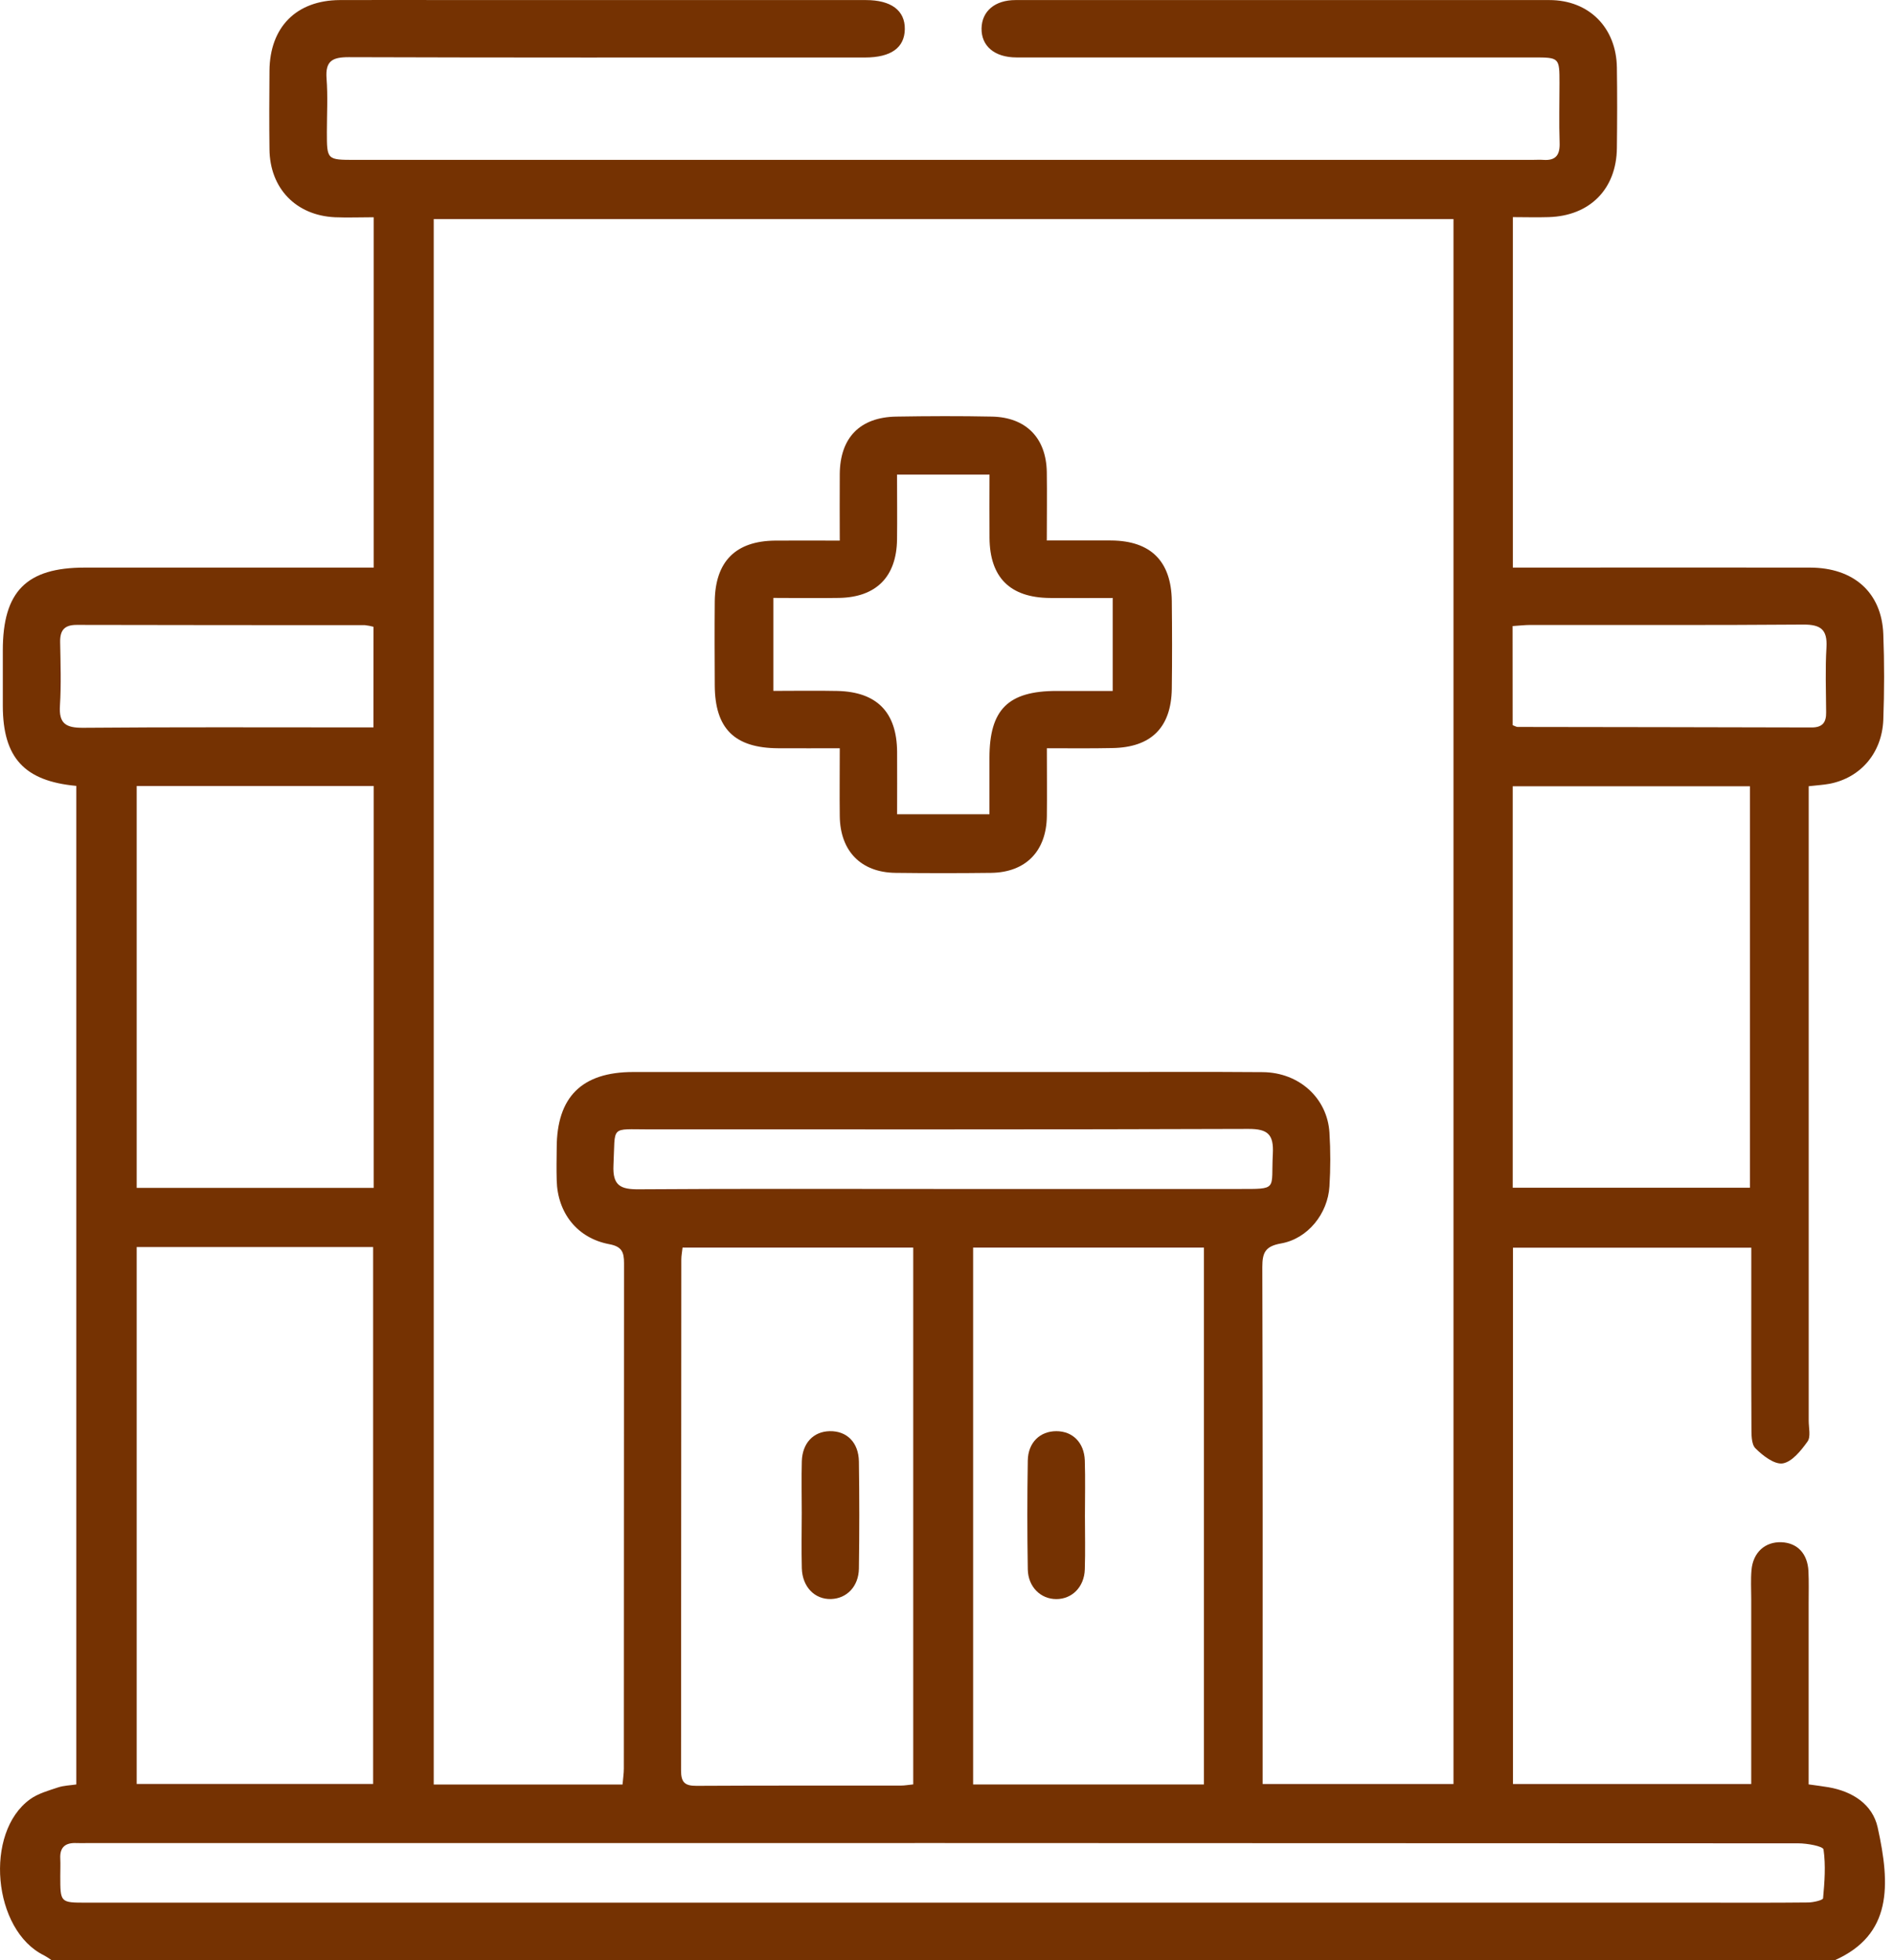
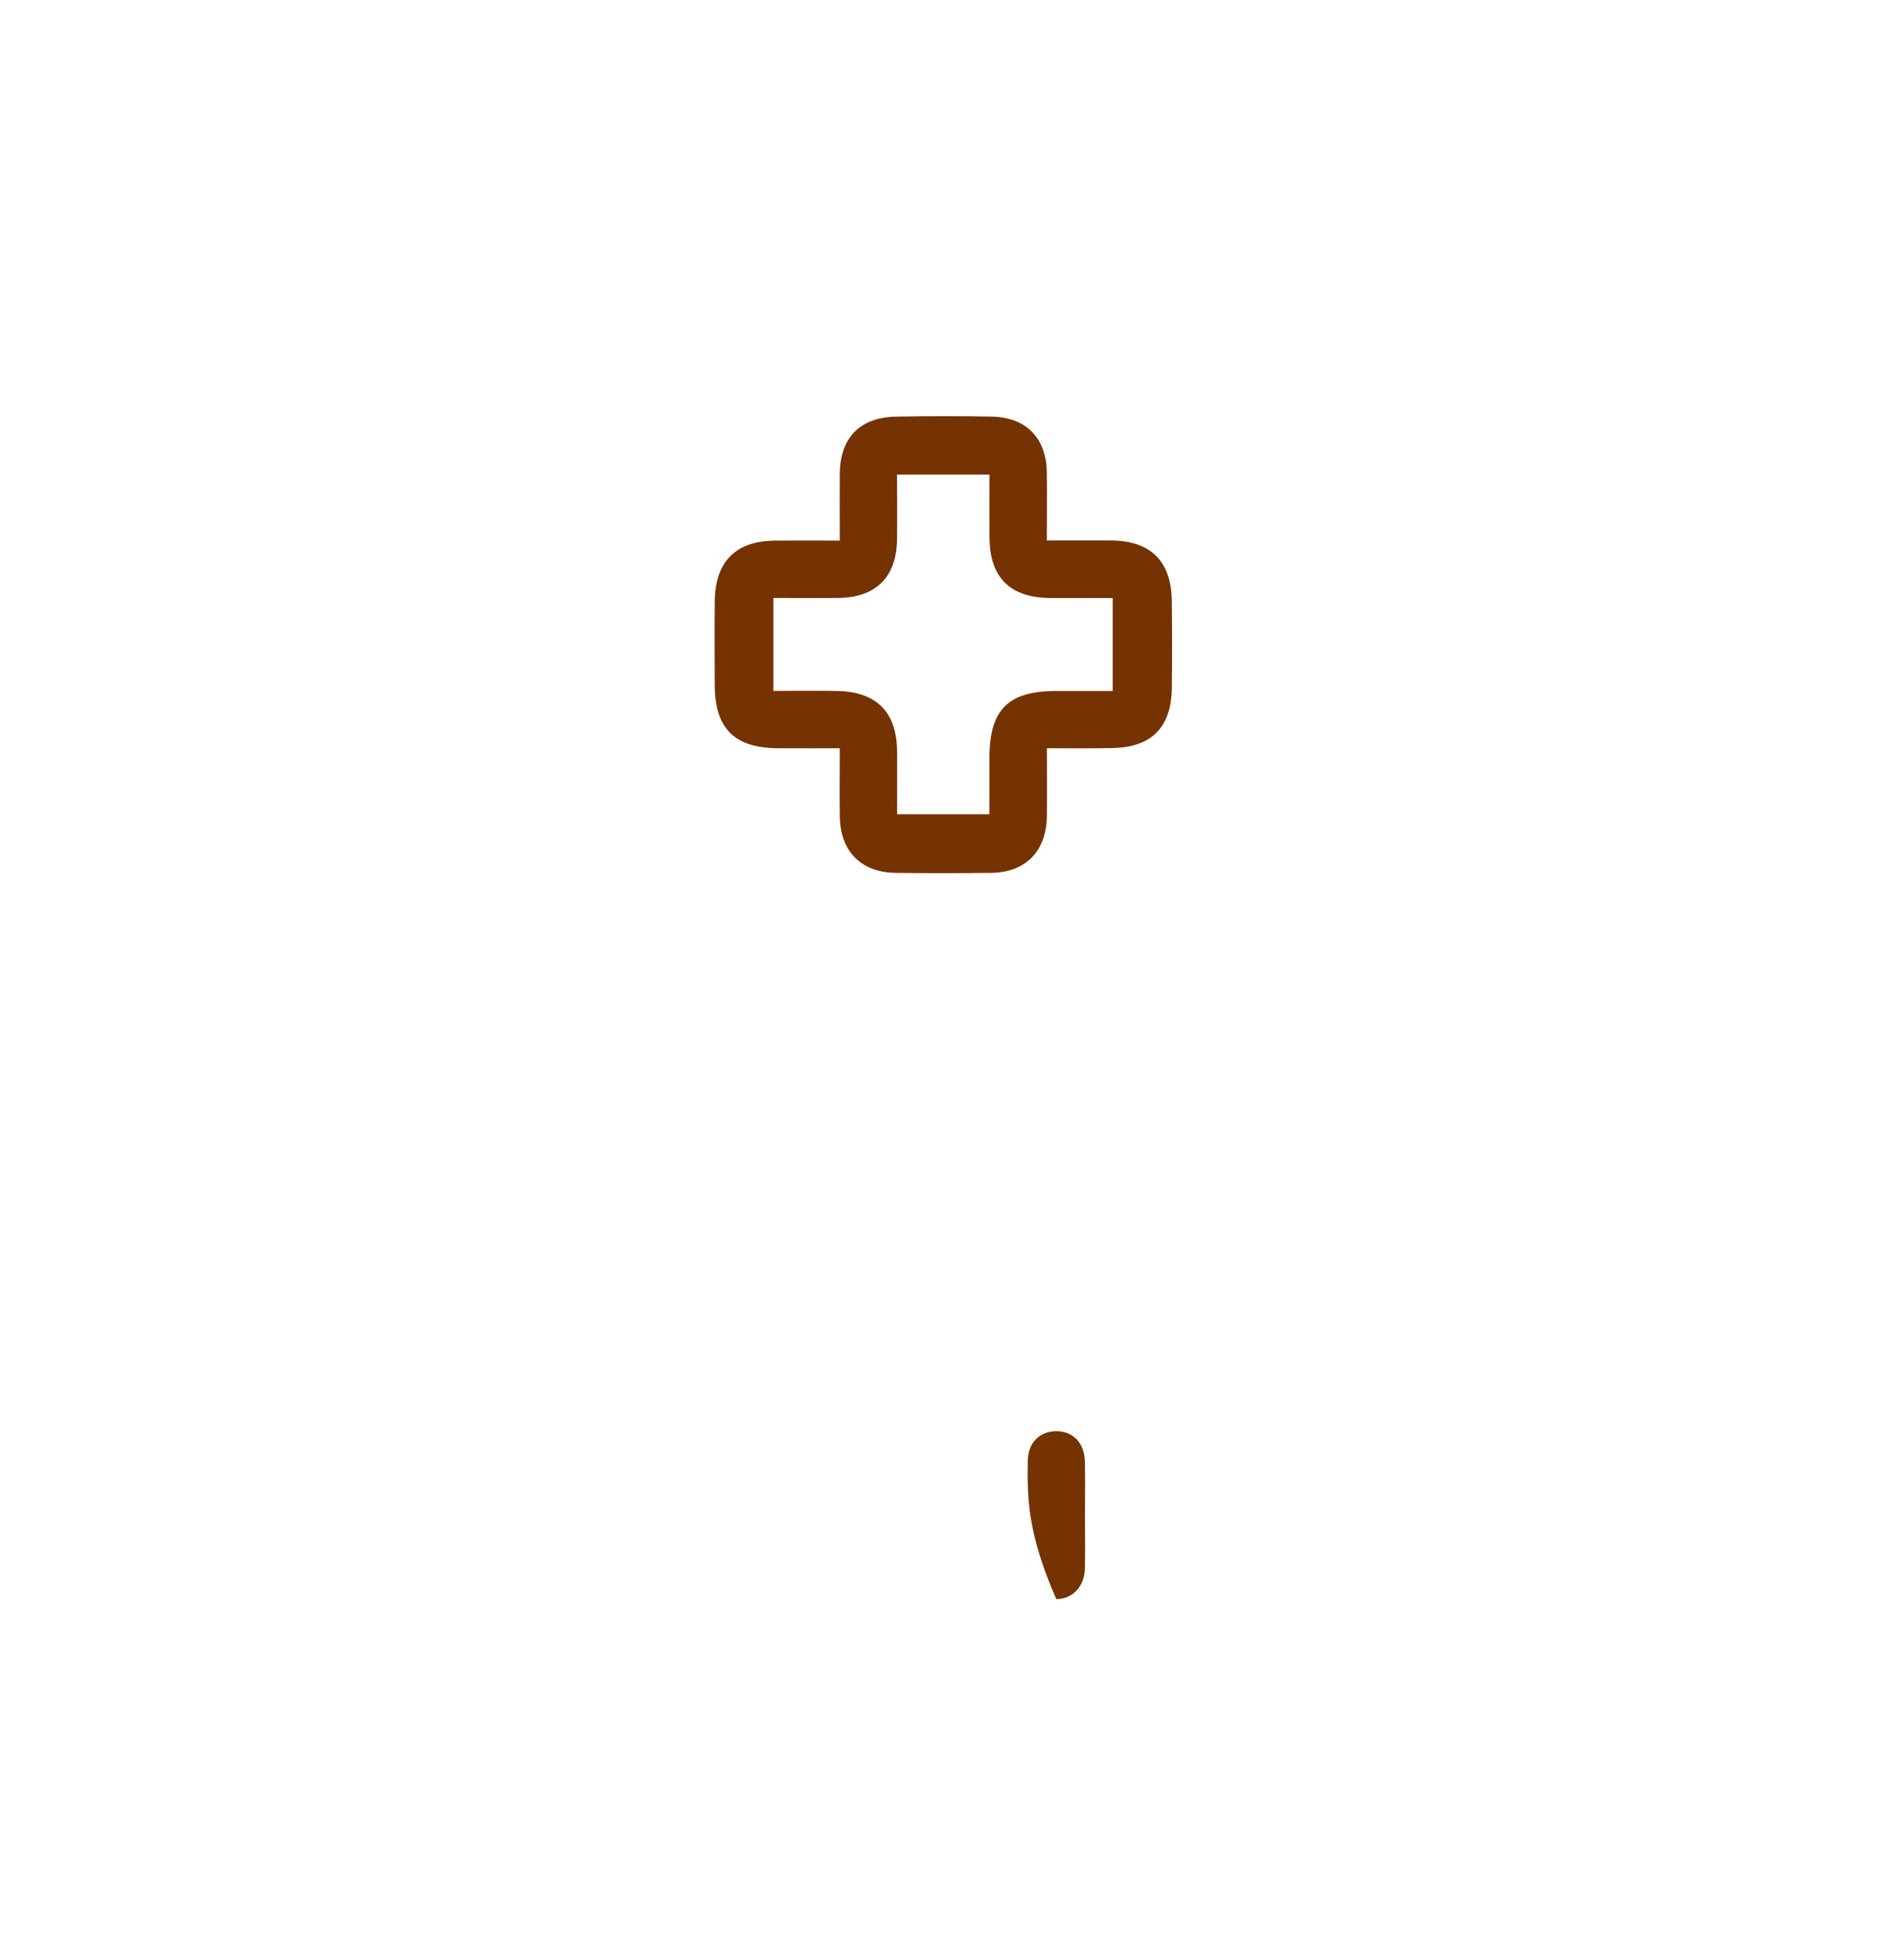
<svg xmlns="http://www.w3.org/2000/svg" width="29" height="30" viewBox="0 0 29 30" fill="none">
-   <path d="M28.096 30H0.789C0.752 29.973 0.713 29.948 0.673 29.926C-0.11 29.543 -0.247 28.047 0.461 27.537C0.583 27.449 0.74 27.406 0.886 27.357C0.976 27.327 1.075 27.325 1.168 27.311V12.028C0.369 11.954 0.045 11.594 0.043 10.804C0.043 10.521 0.043 10.238 0.043 9.954C0.043 9.052 0.405 8.687 1.297 8.687C2.655 8.687 4.012 8.687 5.37 8.687H5.722V3.325C5.514 3.325 5.321 3.333 5.128 3.325C4.531 3.297 4.132 2.882 4.126 2.285C4.121 1.885 4.123 1.485 4.126 1.084C4.131 0.415 4.537 0.005 5.202 0.001C5.808 -0.002 6.413 0.001 7.019 0.001C9.099 0.001 11.179 0.001 13.258 0.001C13.646 0.001 13.858 0.161 13.854 0.446C13.85 0.731 13.642 0.879 13.248 0.88C13.003 0.88 12.759 0.88 12.515 0.88C10.123 0.88 7.73 0.883 5.338 0.875C5.089 0.875 4.98 0.933 5 1.201C5.021 1.472 5.005 1.747 5.005 2.02C5.005 2.447 5.005 2.447 5.44 2.447H23.456C23.514 2.447 23.573 2.443 23.631 2.447C23.825 2.461 23.887 2.368 23.88 2.183C23.87 1.881 23.878 1.578 23.878 1.275C23.878 0.88 23.878 0.879 23.474 0.879C20.837 0.879 18.201 0.879 15.564 0.879C15.228 0.879 15.024 0.704 15.029 0.434C15.034 0.173 15.231 0.001 15.55 0.001C18.274 -0 20.999 -0 23.723 0.001C24.332 0.001 24.749 0.425 24.757 1.035C24.763 1.445 24.762 1.855 24.757 2.265C24.751 2.894 24.342 3.305 23.712 3.323C23.531 3.329 23.349 3.323 23.164 3.323V8.687H23.527C24.923 8.687 26.32 8.684 27.716 8.687C28.386 8.689 28.811 9.07 28.836 9.703C28.853 10.142 28.852 10.582 28.836 11.021C28.814 11.527 28.488 11.902 28.017 11.995C27.916 12.014 27.812 12.019 27.694 12.033V12.402C27.694 15.516 27.694 18.631 27.694 21.745C27.694 21.852 27.728 21.988 27.677 22.061C27.578 22.199 27.441 22.372 27.298 22.397C27.171 22.418 26.99 22.279 26.878 22.166C26.812 22.099 26.818 21.945 26.817 21.832C26.813 21.021 26.815 20.211 26.815 19.401V19.096H23.166V27.304H26.814V24.47C26.814 24.324 26.805 24.176 26.818 24.031C26.841 23.759 27.027 23.593 27.279 23.604C27.52 23.614 27.677 23.778 27.69 24.047C27.698 24.213 27.693 24.379 27.693 24.545C27.693 25.461 27.693 26.378 27.693 27.31C27.808 27.326 27.904 27.338 27.999 27.354C28.366 27.418 28.672 27.615 28.75 27.969C28.947 28.858 28.968 29.61 28.096 30ZM22.255 3.353H6.641V27.312H9.532C9.54 27.219 9.552 27.143 9.552 27.066C9.553 24.489 9.554 21.911 9.555 19.333C9.555 19.162 9.521 19.078 9.328 19.042C8.839 18.95 8.537 18.565 8.524 18.067C8.519 17.901 8.522 17.735 8.524 17.569C8.525 16.788 8.909 16.407 9.697 16.407C12.031 16.407 14.364 16.407 16.698 16.407C17.577 16.407 18.456 16.402 19.335 16.409C19.892 16.414 20.324 16.807 20.356 17.336C20.373 17.609 20.373 17.883 20.356 18.156C20.331 18.576 20.024 18.959 19.614 19.031C19.373 19.074 19.328 19.171 19.328 19.393C19.336 21.932 19.333 24.471 19.333 27.009V27.304H22.255V3.353ZM2.093 19.086V27.303H5.713V19.086H2.093ZM10.451 19.094C10.443 19.165 10.432 19.221 10.432 19.277C10.431 21.884 10.43 24.491 10.428 27.098C10.428 27.276 10.483 27.333 10.663 27.332C11.708 27.326 12.753 27.329 13.797 27.328C13.853 27.328 13.91 27.317 13.983 27.31V19.094H10.451ZM14.9 19.094V27.311H18.434V19.094H14.9ZM14.443 29.12H26.043C26.59 29.12 27.137 29.123 27.683 29.117C27.764 29.117 27.911 29.082 27.914 29.053C27.937 28.804 27.956 28.55 27.921 28.306C27.913 28.256 27.67 28.212 27.535 28.212C18.806 28.208 10.077 28.206 1.347 28.208C1.289 28.208 1.23 28.211 1.172 28.208C1.003 28.2 0.913 28.269 0.923 28.448C0.927 28.535 0.923 28.623 0.923 28.711C0.923 29.119 0.923 29.12 1.32 29.12H14.443ZM5.722 12.03H2.093V18.18H5.722V12.03ZM26.794 18.178V12.034H23.162V18.178H26.794ZM14.411 18.197H18.952C19.581 18.197 19.459 18.217 19.489 17.66C19.504 17.366 19.417 17.277 19.115 17.278C16.059 17.289 13.003 17.284 9.947 17.285C9.331 17.285 9.424 17.218 9.393 17.833C9.378 18.149 9.504 18.204 9.782 18.202C11.327 18.191 12.869 18.197 14.411 18.197ZM5.719 9.593C5.676 9.581 5.632 9.573 5.588 9.568C4.116 9.567 2.644 9.568 1.173 9.564C0.979 9.564 0.917 9.653 0.921 9.833C0.927 10.155 0.938 10.477 0.918 10.797C0.899 11.077 1.011 11.141 1.274 11.139C2.657 11.127 4.041 11.133 5.425 11.133H5.718L5.719 9.593ZM23.161 11.099C23.201 11.114 23.219 11.126 23.237 11.126C24.738 11.129 26.239 11.129 27.739 11.134C27.909 11.134 27.963 11.053 27.961 10.902C27.959 10.57 27.946 10.238 27.966 9.908C27.982 9.633 27.876 9.558 27.611 9.559C26.217 9.57 24.823 9.564 23.43 9.565C23.345 9.565 23.26 9.576 23.16 9.582L23.161 11.099Z" fill="#753202" />
  <path d="M16.029 11.452C16.029 11.829 16.033 12.16 16.029 12.491C16.022 13.028 15.705 13.352 15.176 13.359C14.688 13.365 14.2 13.365 13.712 13.359C13.183 13.353 12.865 13.027 12.858 12.492C12.854 12.16 12.858 11.829 12.858 11.452C12.534 11.452 12.224 11.454 11.915 11.452C11.247 11.448 10.947 11.152 10.944 10.489C10.942 10.06 10.94 9.631 10.944 9.201C10.952 8.592 11.265 8.28 11.867 8.274C12.187 8.271 12.506 8.274 12.858 8.274C12.858 7.915 12.855 7.585 12.858 7.256C12.862 6.699 13.167 6.385 13.724 6.376C14.213 6.368 14.701 6.366 15.189 6.376C15.711 6.387 16.019 6.704 16.028 7.224C16.033 7.562 16.028 7.901 16.028 8.272C16.378 8.272 16.698 8.27 17.017 8.272C17.62 8.278 17.934 8.589 17.942 9.197C17.947 9.646 17.948 10.095 17.942 10.544C17.932 11.136 17.625 11.44 17.03 11.449C16.71 11.456 16.39 11.452 16.029 11.452ZM13.735 7.264C13.735 7.615 13.739 7.935 13.735 8.255C13.728 8.827 13.417 9.141 12.848 9.151C12.518 9.157 12.189 9.151 11.841 9.151V10.574C12.179 10.574 12.499 10.568 12.819 10.575C13.426 10.588 13.731 10.9 13.736 11.505C13.738 11.824 13.736 12.142 13.736 12.462H15.15C15.15 12.162 15.15 11.881 15.15 11.599C15.15 10.86 15.435 10.575 16.179 10.575C16.466 10.575 16.753 10.575 17.037 10.575V9.152C16.697 9.152 16.385 9.155 16.073 9.152C15.464 9.146 15.156 8.837 15.151 8.233C15.148 7.914 15.151 7.596 15.151 7.264L13.735 7.264Z" fill="#753202" />
-   <path d="M12.276 23.153C12.276 22.89 12.27 22.628 12.277 22.364C12.286 22.086 12.454 21.91 12.702 21.904C12.965 21.898 13.147 22.075 13.151 22.37C13.159 22.915 13.159 23.461 13.151 24.006C13.147 24.28 12.966 24.465 12.726 24.473C12.475 24.481 12.285 24.288 12.277 24.001C12.27 23.718 12.275 23.436 12.276 23.153Z" fill="#753202" />
-   <path d="M16.612 23.2C16.612 23.473 16.619 23.746 16.61 24.019C16.601 24.291 16.413 24.474 16.174 24.474C15.934 24.474 15.742 24.288 15.737 24.018C15.728 23.463 15.728 22.908 15.737 22.353C15.742 22.077 15.924 21.904 16.174 21.904C16.423 21.904 16.6 22.077 16.61 22.353C16.619 22.635 16.612 22.918 16.612 23.2Z" fill="#753202" />
+   <path d="M16.612 23.2C16.612 23.473 16.619 23.746 16.61 24.019C16.601 24.291 16.413 24.474 16.174 24.474C15.728 23.463 15.728 22.908 15.737 22.353C15.742 22.077 15.924 21.904 16.174 21.904C16.423 21.904 16.6 22.077 16.61 22.353C16.619 22.635 16.612 22.918 16.612 23.2Z" fill="#753202" />
</svg>